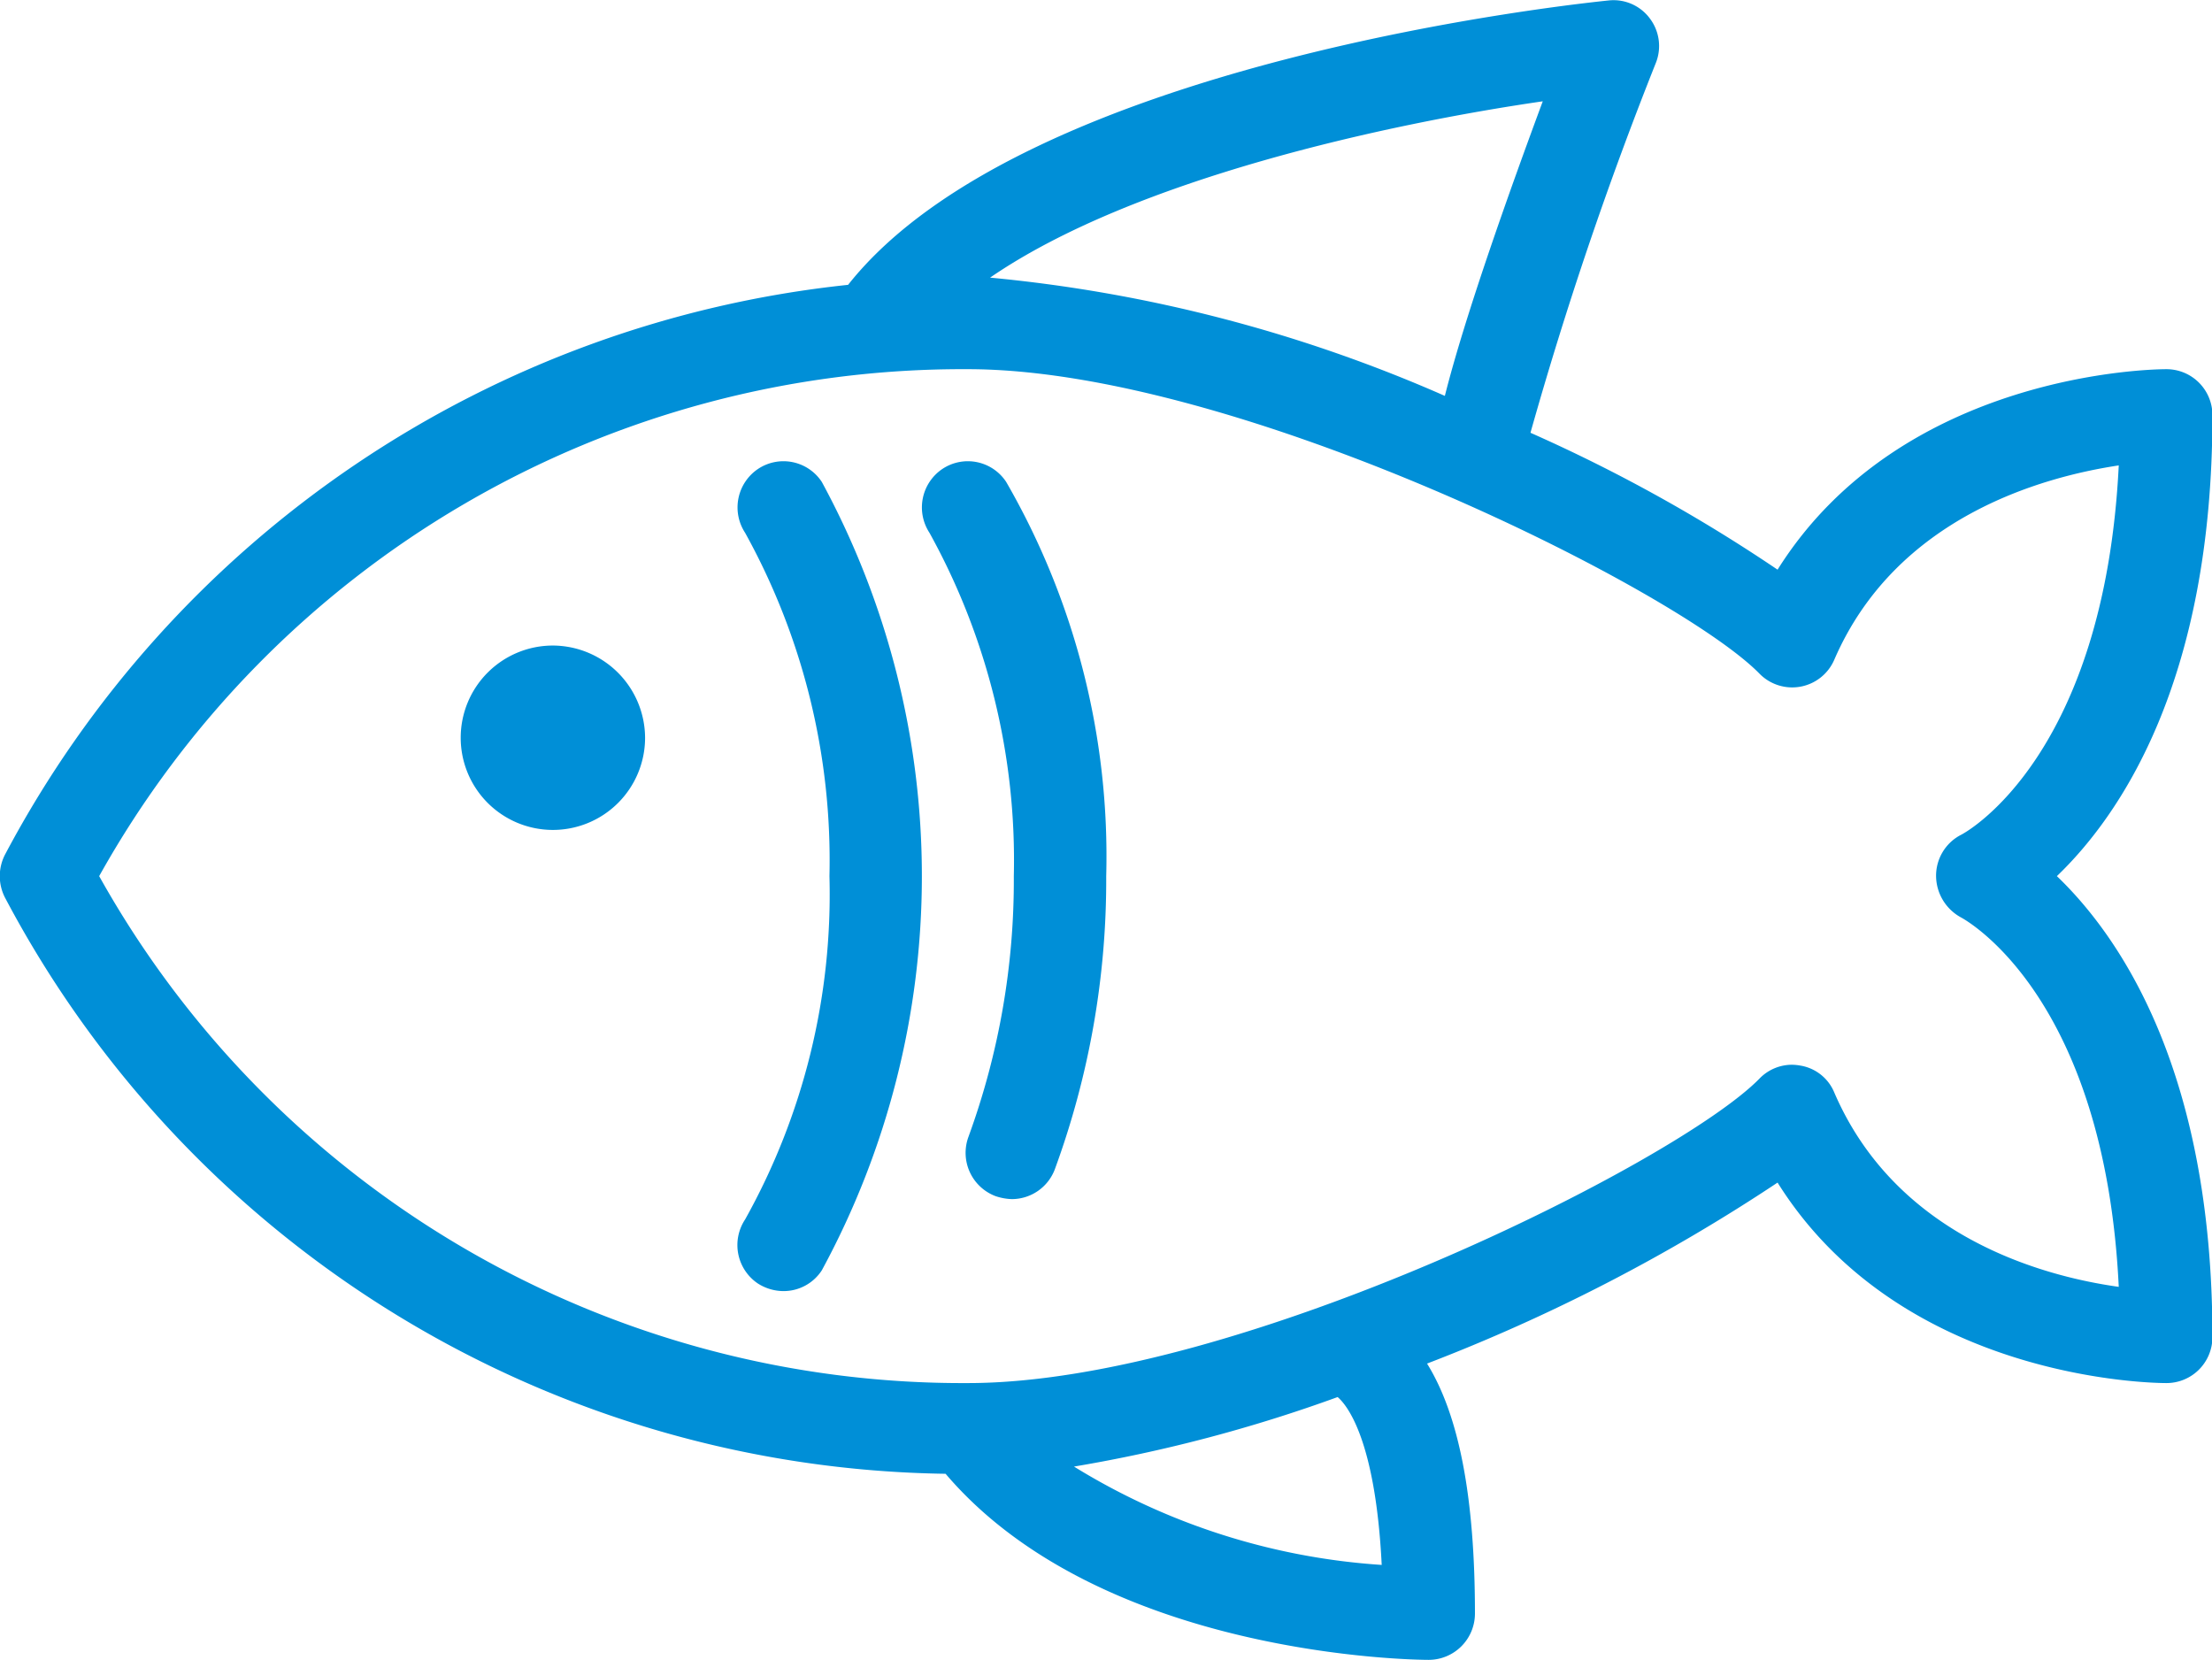
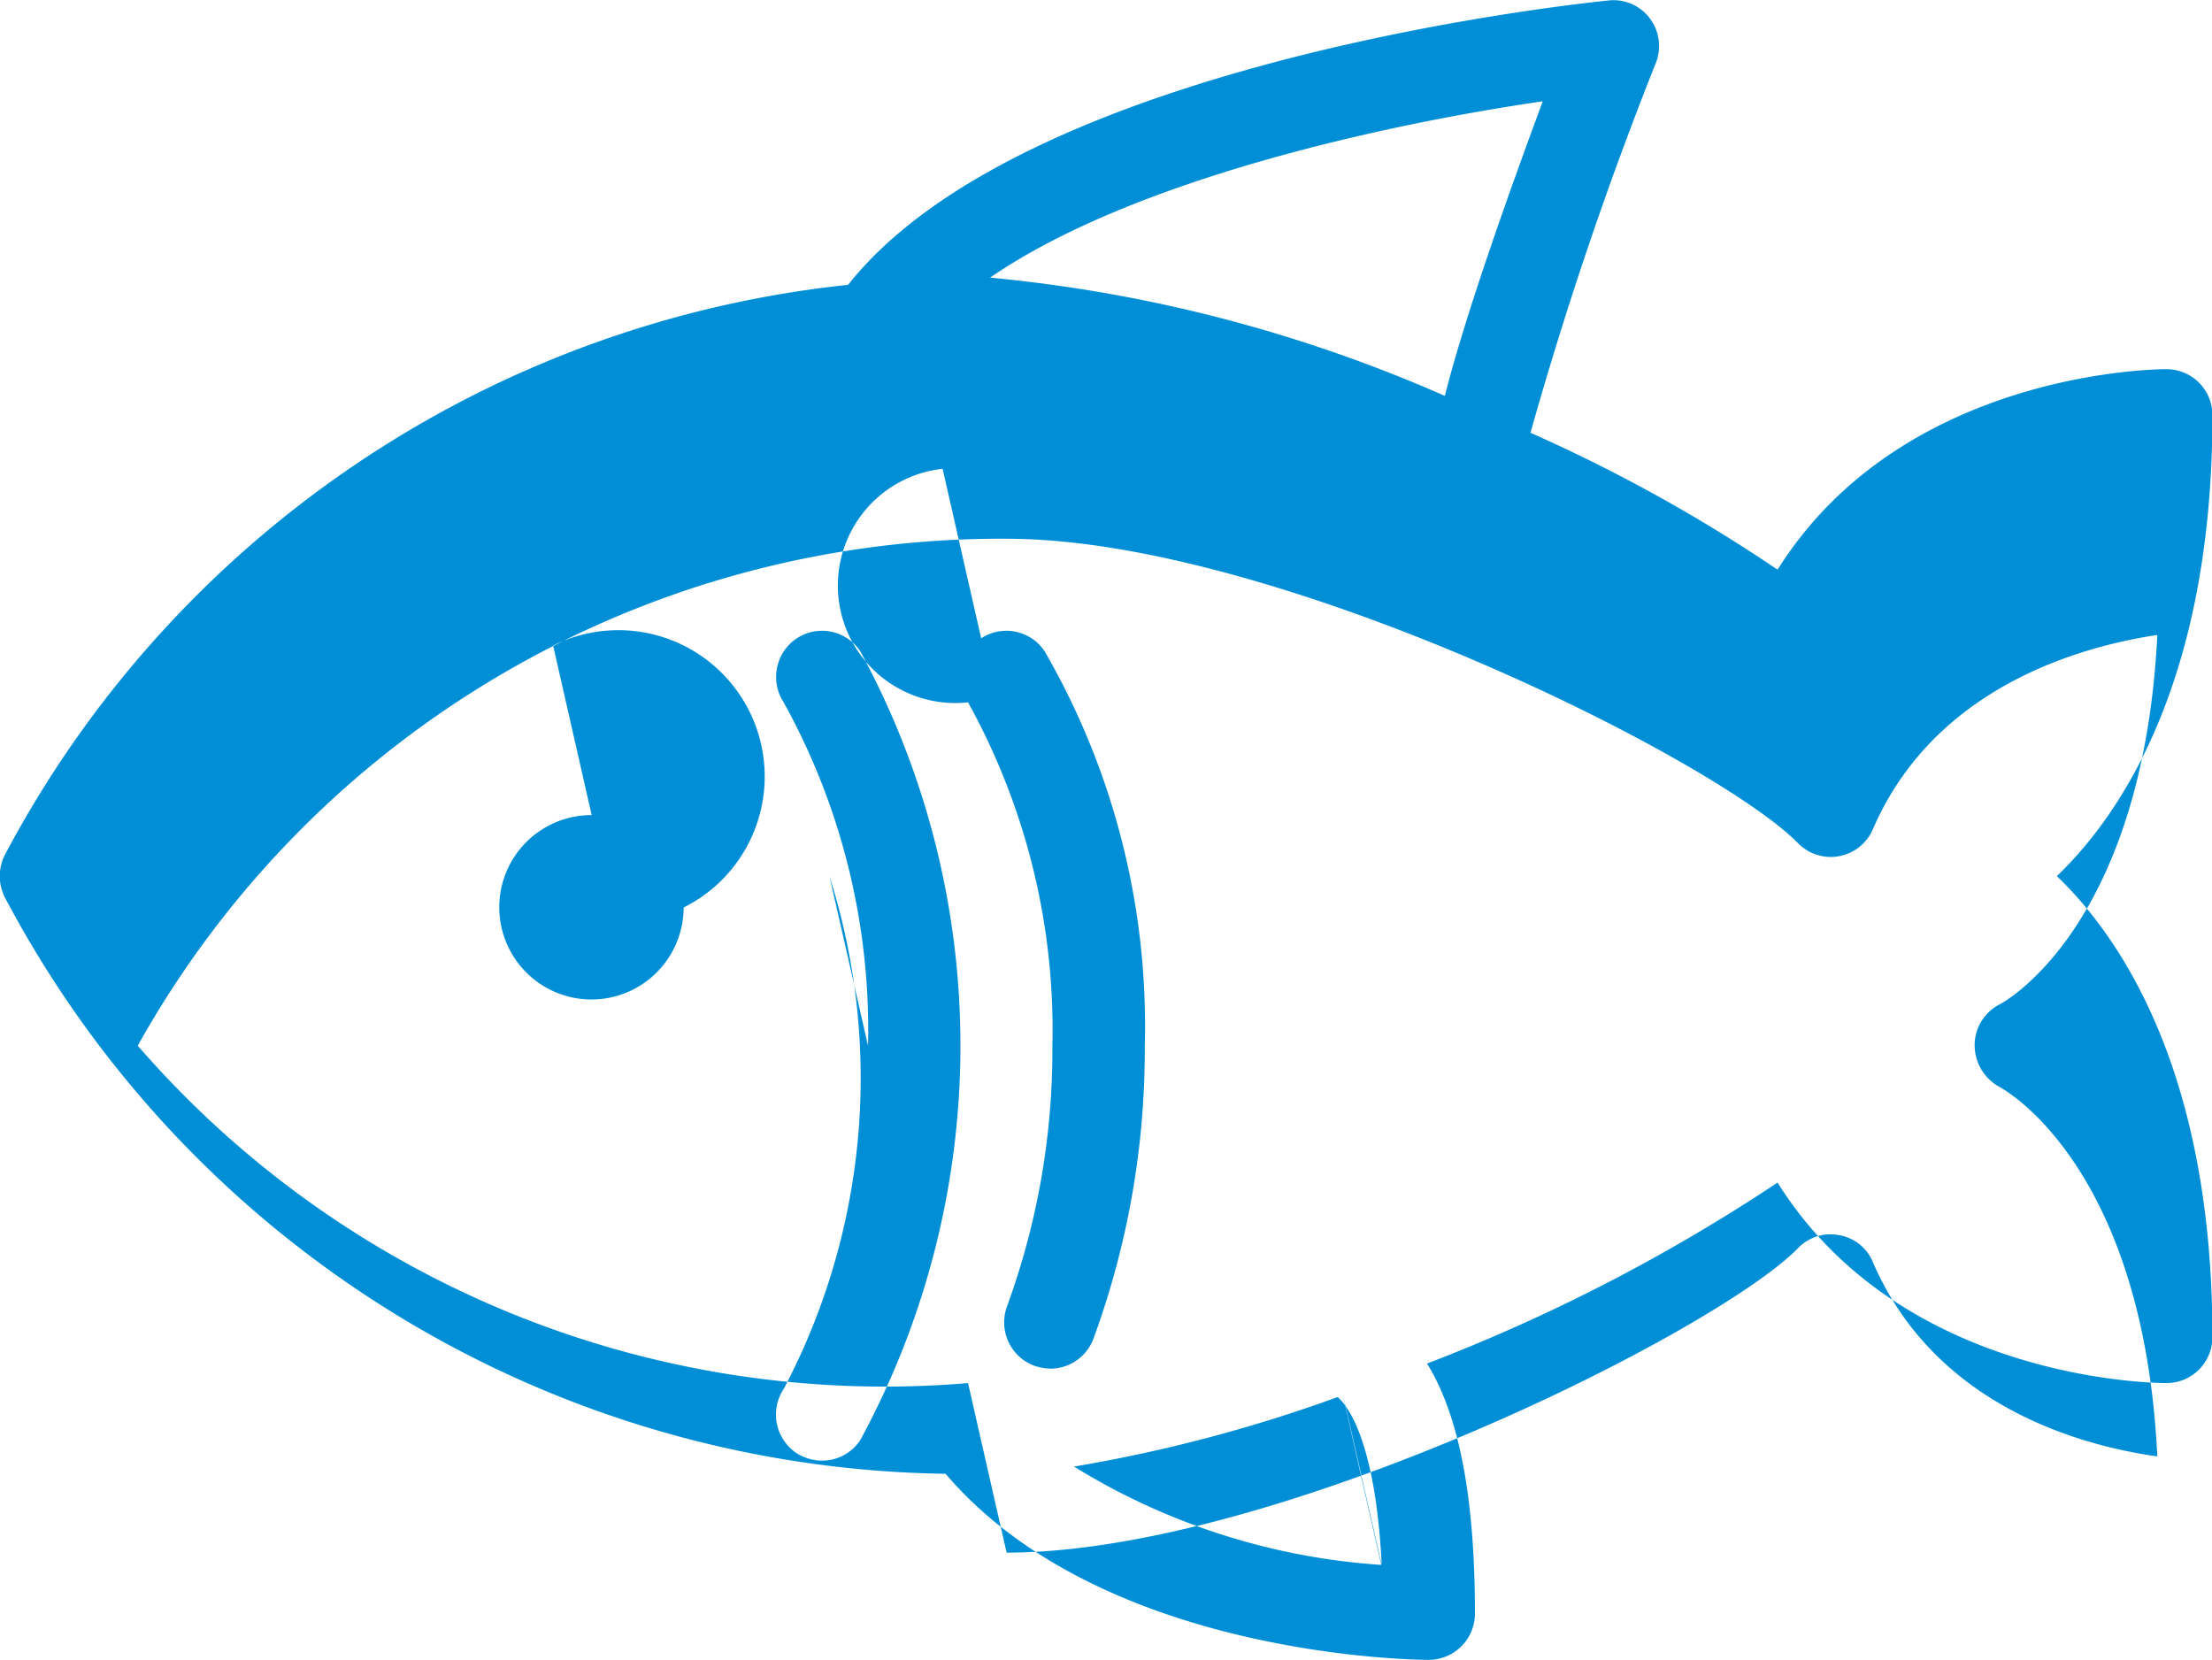
<svg xmlns="http://www.w3.org/2000/svg" width="52.19" height="39.16" viewBox="0 0 52.19 39.16">
  <defs>
    <style>
      .cls-1 {
        fill: #008fd7;
        fill-rule: evenodd;
      }
    </style>
  </defs>
-   <path id="形状_597" data-name="形状 597" class="cls-1" d="M1472.25,1315.67a25.54,25.54,0,0,1,19.88-13.42c4.2-5.31,17.38-6.65,17.95-6.71a1.067,1.067,0,0,1,.97.43,1.078,1.078,0,0,1,.14,1.04,88.361,88.361,0,0,0-2.96,8.73,37.559,37.559,0,0,1,5.83,3.23c2.93-4.67,8.9-4.73,9.17-4.73a1.084,1.084,0,0,1,1.09,1.08c0,6.31-2.2,9.47-3.67,10.88,1.47,1.41,3.67,4.57,3.67,10.88a1.084,1.084,0,0,1-1.09,1.08c-0.27,0-6.24-.05-9.17-4.73a42.261,42.261,0,0,1-8.27,4.27c0.75,1.21,1.13,3.14,1.13,5.9a1.093,1.093,0,0,1-1.09,1.09c-0.32,0-7.72-.07-11.4-4.39a25.5,25.5,0,0,1-22.18-13.57A1.108,1.108,0,0,1,1472.25,1315.67Zm36.27-17.75c-3.65.53-9.65,1.83-13.04,4.16a34.675,34.675,0,0,1,10.73,2.79C1506.69,1302.96,1507.76,1299.97,1508.52,1297.92Zm-3.8,34.53c-0.15-3.02-.85-3.8-1.04-3.96a35.241,35.241,0,0,1-6.22,1.64A15.775,15.775,0,0,0,1504.72,1332.45Zm-0.91-4h-0.01S1503.8,1328.46,1503.81,1328.45Zm-8.85-.29c6.35,0,16.74-5.21,18.67-7.18a1.067,1.067,0,0,1,.77-0.33,1.231,1.231,0,0,1,.2.02,1.049,1.049,0,0,1,.8.64c1.47,3.4,4.92,4.33,6.71,4.58-0.33-6.81-3.56-8.63-3.73-8.72a1.124,1.124,0,0,1-.58-0.96,1.085,1.085,0,0,1,.58-0.98c0.15-.07,3.39-1.88,3.73-8.72-1.79.27-5.25,1.21-6.71,4.58a1.081,1.081,0,0,1-1.77.33c-1.93-1.97-12.32-7.18-18.67-7.18a23.329,23.329,0,0,0-20.5,11.96A23.329,23.329,0,0,0,1494.96,1328.16Zm-3.27-11.96a15.954,15.954,0,0,0-1.99-8.1,1.094,1.094,0,0,1,.31-1.51,1.082,1.082,0,0,1,1.5.31,19.5,19.5,0,0,1,0,18.6,1.075,1.075,0,0,1-.91.49,1.131,1.131,0,0,1-.6-0.18,1.093,1.093,0,0,1-.3-1.51A15.734,15.734,0,0,0,1491.69,1316.2Zm2.67-9.61a1.082,1.082,0,0,1,1.5.31,17.659,17.659,0,0,1,2.36,9.3,19.814,19.814,0,0,1-1.21,6.91,1.086,1.086,0,0,1-1.02.71,1.332,1.332,0,0,1-.38-0.07,1.092,1.092,0,0,1-.64-1.4,17.632,17.632,0,0,0,1.07-6.15,15.954,15.954,0,0,0-1.99-8.1A1.094,1.094,0,0,1,1494.36,1306.59Zm-9.19,4.17a2.175,2.175,0,1,0,2.17,2.18A2.185,2.185,0,0,0,1485.17,1310.76Z" transform="translate(-1472.12 -1295.53)" />
+   <path id="形状_597" data-name="形状 597" class="cls-1" d="M1472.25,1315.67a25.54,25.54,0,0,1,19.88-13.42c4.2-5.31,17.38-6.65,17.95-6.71a1.067,1.067,0,0,1,.97.43,1.078,1.078,0,0,1,.14,1.04,88.361,88.361,0,0,0-2.96,8.73,37.559,37.559,0,0,1,5.83,3.23c2.93-4.67,8.9-4.73,9.17-4.73a1.084,1.084,0,0,1,1.09,1.08c0,6.31-2.2,9.47-3.67,10.88,1.47,1.41,3.67,4.57,3.67,10.88a1.084,1.084,0,0,1-1.09,1.08c-0.27,0-6.24-.05-9.17-4.73a42.261,42.261,0,0,1-8.27,4.27c0.75,1.21,1.13,3.14,1.13,5.9a1.093,1.093,0,0,1-1.09,1.09c-0.32,0-7.72-.07-11.4-4.39a25.5,25.5,0,0,1-22.18-13.57A1.108,1.108,0,0,1,1472.25,1315.67Zm36.27-17.75c-3.65.53-9.65,1.83-13.04,4.16a34.675,34.675,0,0,1,10.73,2.79C1506.69,1302.96,1507.76,1299.97,1508.52,1297.92Zm-3.8,34.53c-0.15-3.02-.85-3.8-1.04-3.96a35.241,35.241,0,0,1-6.22,1.64A15.775,15.775,0,0,0,1504.72,1332.45Zh-0.01S1503.8,1328.46,1503.81,1328.45Zm-8.85-.29c6.35,0,16.74-5.21,18.67-7.18a1.067,1.067,0,0,1,.77-0.33,1.231,1.231,0,0,1,.2.02,1.049,1.049,0,0,1,.8.64c1.47,3.4,4.92,4.33,6.71,4.58-0.33-6.81-3.56-8.63-3.73-8.72a1.124,1.124,0,0,1-.58-0.96,1.085,1.085,0,0,1,.58-0.98c0.15-.07,3.39-1.88,3.73-8.72-1.79.27-5.25,1.21-6.71,4.58a1.081,1.081,0,0,1-1.77.33c-1.93-1.97-12.32-7.18-18.67-7.18a23.329,23.329,0,0,0-20.5,11.96A23.329,23.329,0,0,0,1494.96,1328.16Zm-3.27-11.96a15.954,15.954,0,0,0-1.99-8.1,1.094,1.094,0,0,1,.31-1.51,1.082,1.082,0,0,1,1.5.31,19.5,19.5,0,0,1,0,18.6,1.075,1.075,0,0,1-.91.49,1.131,1.131,0,0,1-.6-0.18,1.093,1.093,0,0,1-.3-1.51A15.734,15.734,0,0,0,1491.69,1316.2Zm2.67-9.61a1.082,1.082,0,0,1,1.5.31,17.659,17.659,0,0,1,2.36,9.3,19.814,19.814,0,0,1-1.21,6.91,1.086,1.086,0,0,1-1.02.71,1.332,1.332,0,0,1-.38-0.07,1.092,1.092,0,0,1-.64-1.4,17.632,17.632,0,0,0,1.07-6.15,15.954,15.954,0,0,0-1.99-8.1A1.094,1.094,0,0,1,1494.36,1306.59Zm-9.19,4.17a2.175,2.175,0,1,0,2.17,2.18A2.185,2.185,0,0,0,1485.17,1310.76Z" transform="translate(-1472.12 -1295.53)" />
</svg>